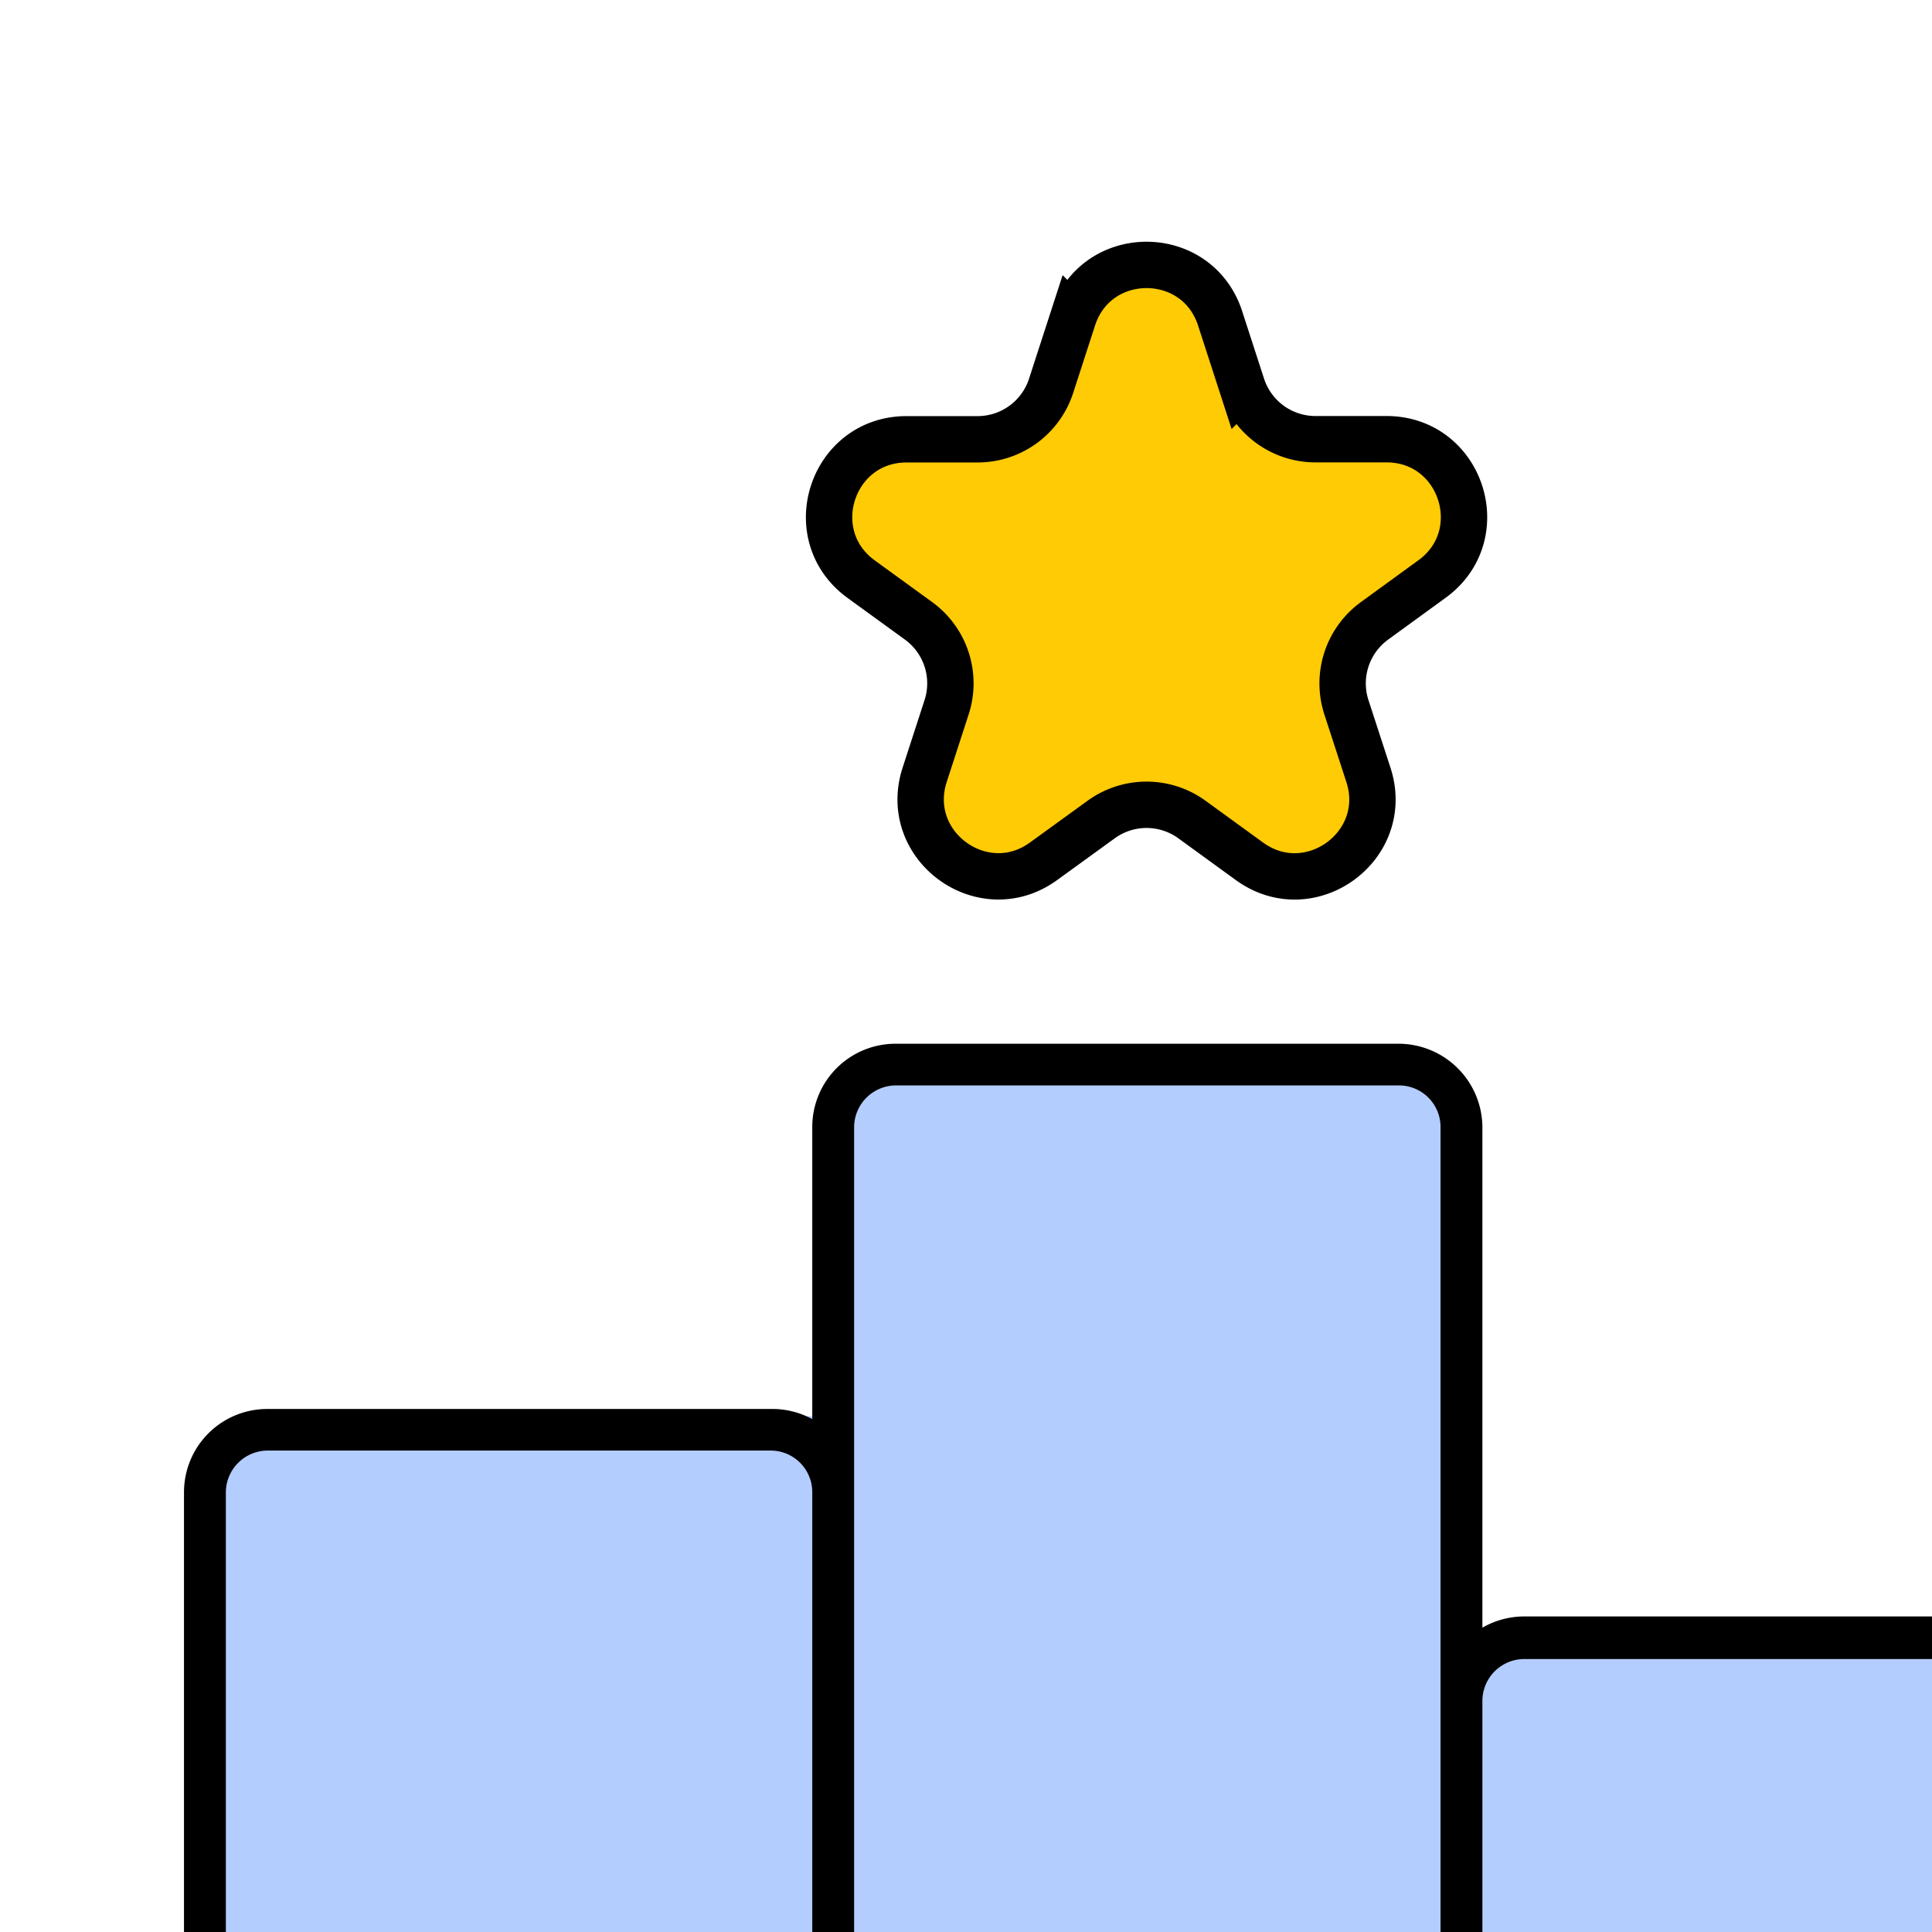
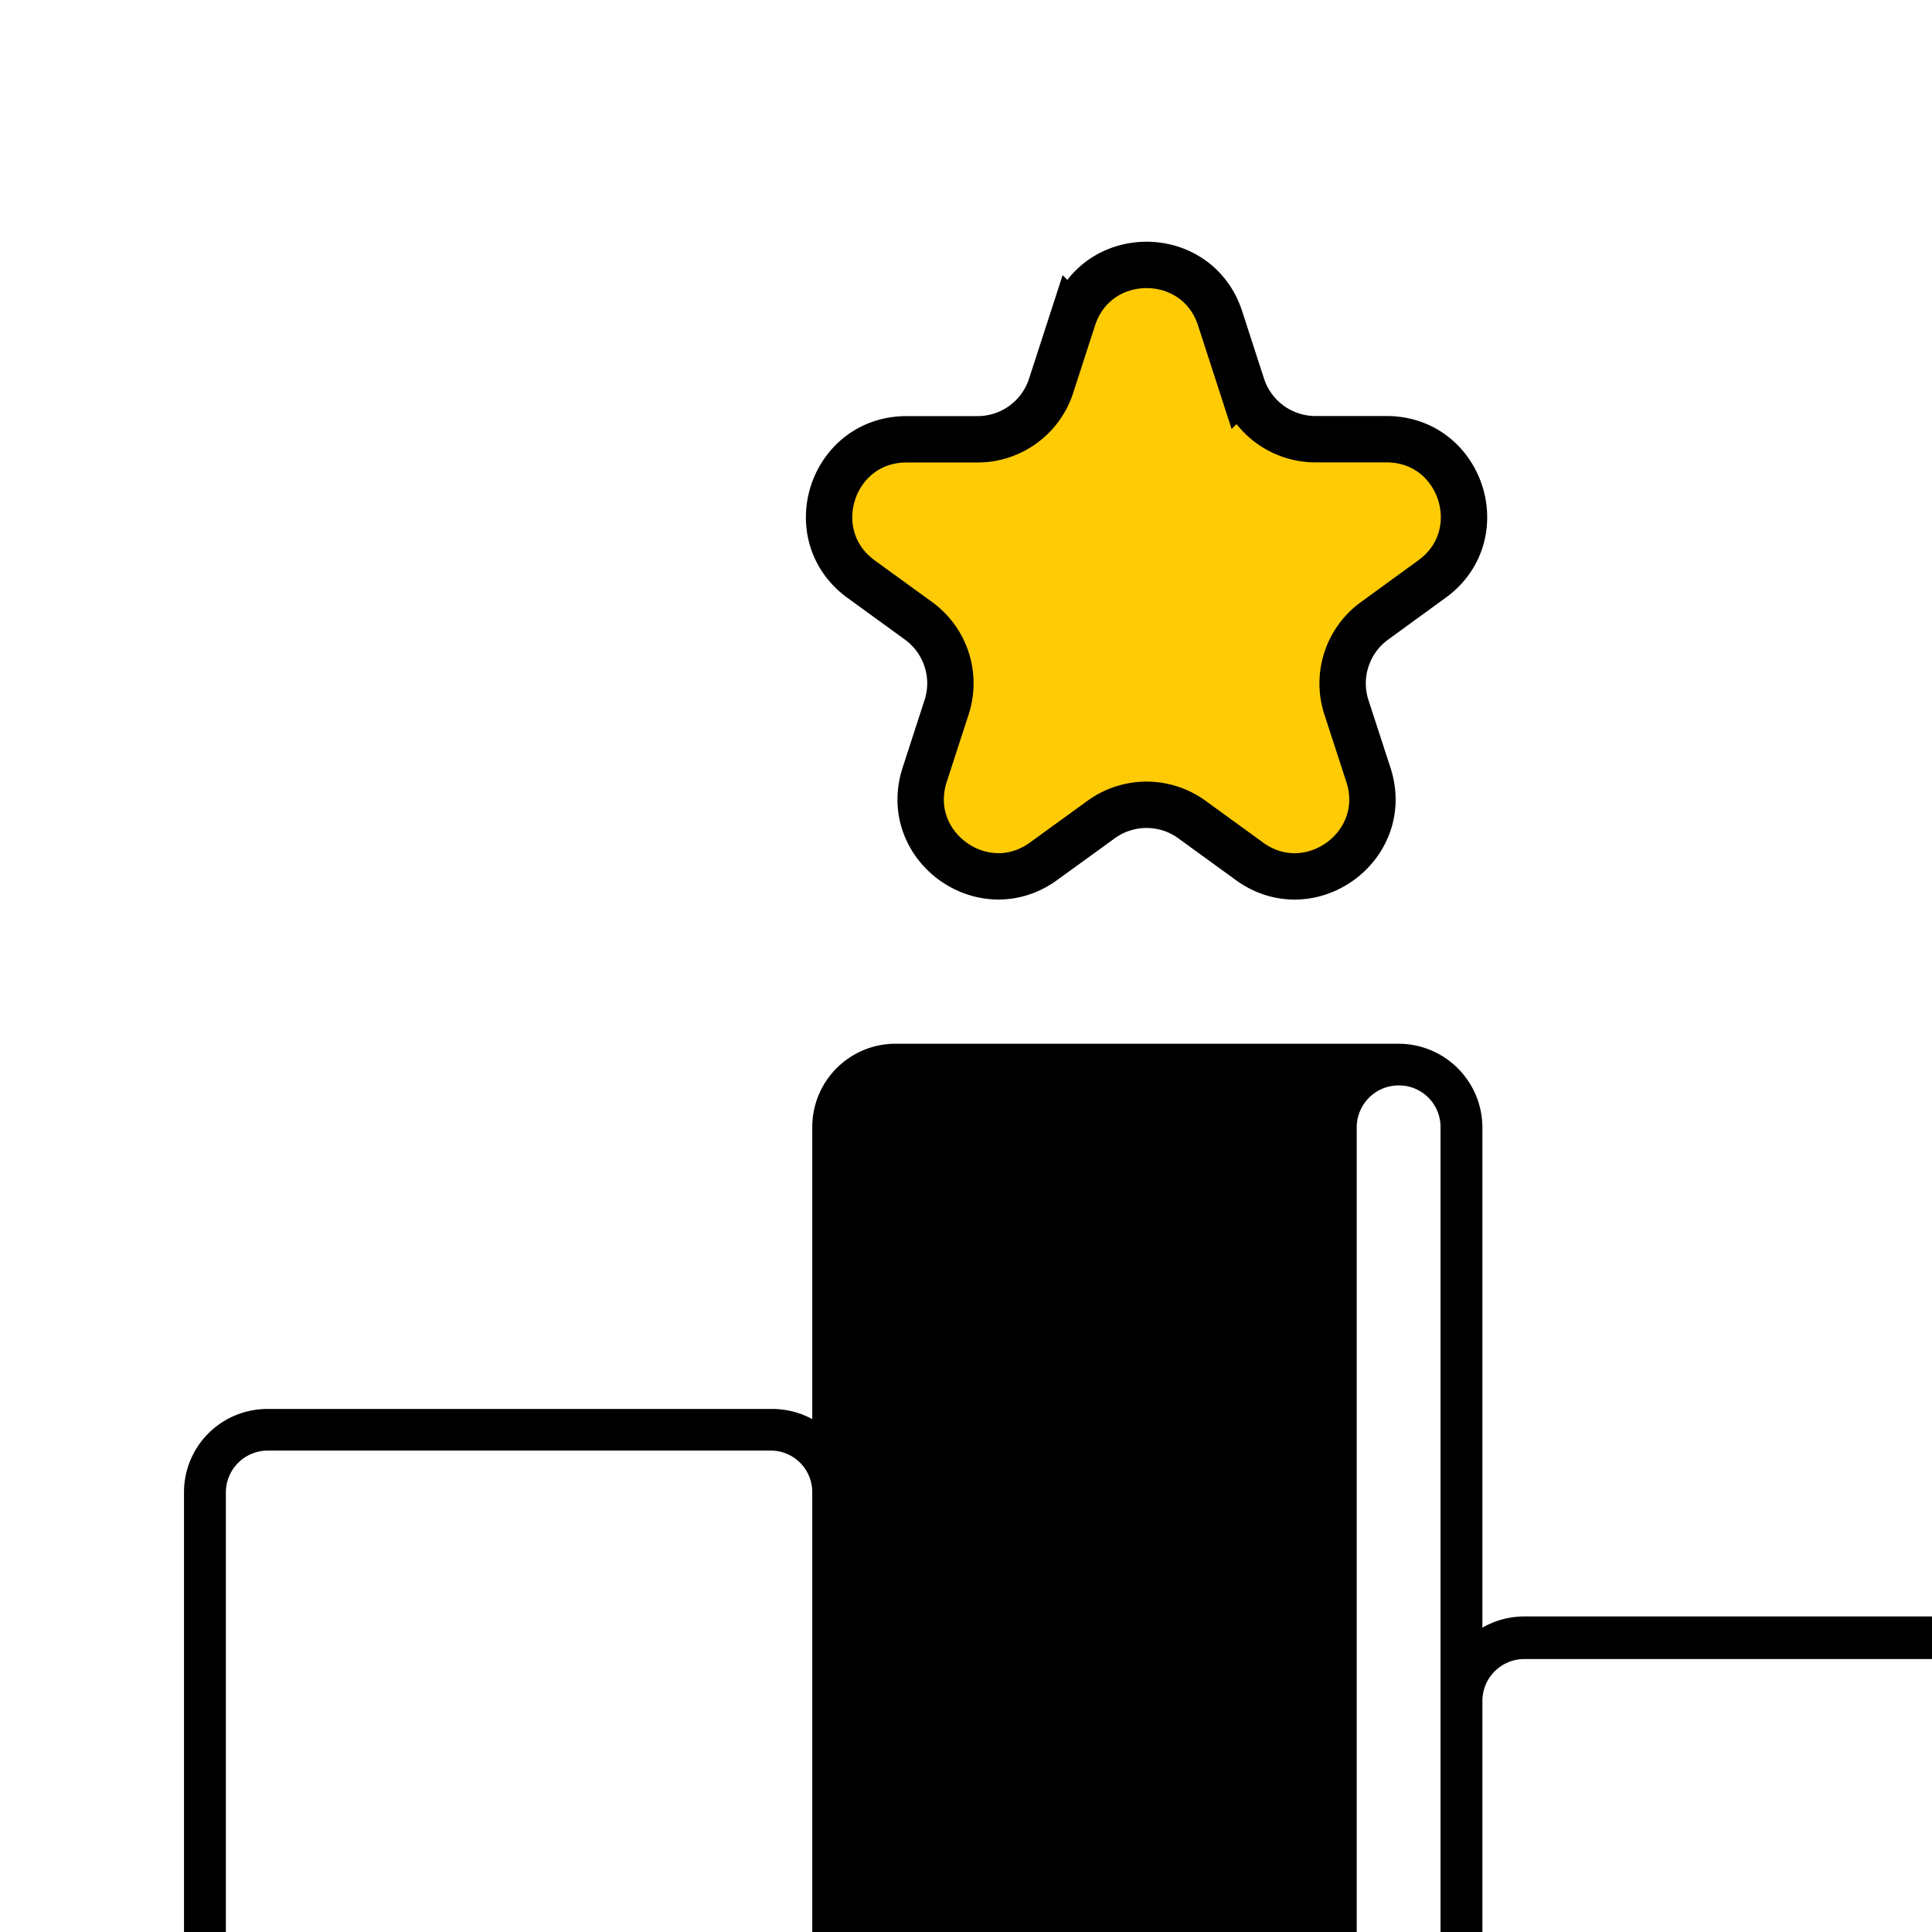
<svg xmlns="http://www.w3.org/2000/svg" width="21" height="21" fill="none" viewBox="0 0 21 21">
  <path fill="#FFCB05" stroke="#000" stroke-width=".504" d="M11.663 3.46c.252-.774 1.347-.774 1.599 0l.238.734a.84.84 0 0 0 .8.58h.771c.814 0 1.153 1.042.494 1.52l-.624.454a.84.84 0 0 0-.306.94l.239.734c.252.774-.635 1.418-1.293.94l-.625-.454a.84.84 0 0 0-.987 0l-.625.453c-.658.479-1.545-.165-1.293-.94l.238-.733a.84.84 0 0 0-.305-.94l-.624-.453c-.659-.479-.32-1.52.494-1.52h.772a.84.84 0 0 0 .799-.581l.238-.734Z" />
-   <path fill="#B4CDFF" d="M9 15.394H3a1 1 0 0 0-1 1v4.563a1 1 0 0 0 1 1h19a1 1 0 0 0 1-1v-1.938a1 1 0 0 0-1-1h-6v-5.562a1 1 0 0 0-1-1h-5a1 1 0 0 0-1 1v2.937Z" />
-   <path fill="#000" d="M22.032 22H2.91a.912.912 0 0 1-.91-.907v-4.872a.905.905 0 0 1 .91-.906h5.464a.913.913 0 0 1 .455.11v-3.173a.905.905 0 0 1 .91-.907h5.464a.912.912 0 0 1 .91.907v5.44a.914.914 0 0 1 .456-.122h5.463a.912.912 0 0 1 .91.907v2.616a.905.905 0 0 1-.91.907Zm-5.919-.453h5.919a.456.456 0 0 0 .455-.454v-2.607a.452.452 0 0 0-.455-.453h-5.463a.456.456 0 0 0-.456.453v3.06Zm-6.829 0h6.374v-9.295a.452.452 0 0 0-.455-.454H9.74a.456.456 0 0 0-.456.454v9.295Zm-6.373-5.78a.456.456 0 0 0-.456.454v4.872a.452.452 0 0 0 .456.454h5.918V16.22a.452.452 0 0 0-.455-.453H2.91Z" />
+   <path fill="#000" d="M22.032 22H2.91a.912.912 0 0 1-.91-.907v-4.872a.905.905 0 0 1 .91-.906h5.464a.913.913 0 0 1 .455.11v-3.173a.905.905 0 0 1 .91-.907h5.464a.912.912 0 0 1 .91.907v5.44a.914.914 0 0 1 .456-.122h5.463a.912.912 0 0 1 .91.907v2.616a.905.905 0 0 1-.91.907Zm-5.919-.453h5.919a.456.456 0 0 0 .455-.454v-2.607a.452.452 0 0 0-.455-.453h-5.463a.456.456 0 0 0-.456.453v3.06Zm-6.829 0h6.374v-9.295a.452.452 0 0 0-.455-.454a.456.456 0 0 0-.456.454v9.295Zm-6.373-5.78a.456.456 0 0 0-.456.454v4.872a.452.452 0 0 0 .456.454h5.918V16.22a.452.452 0 0 0-.455-.453H2.91Z" />
</svg>